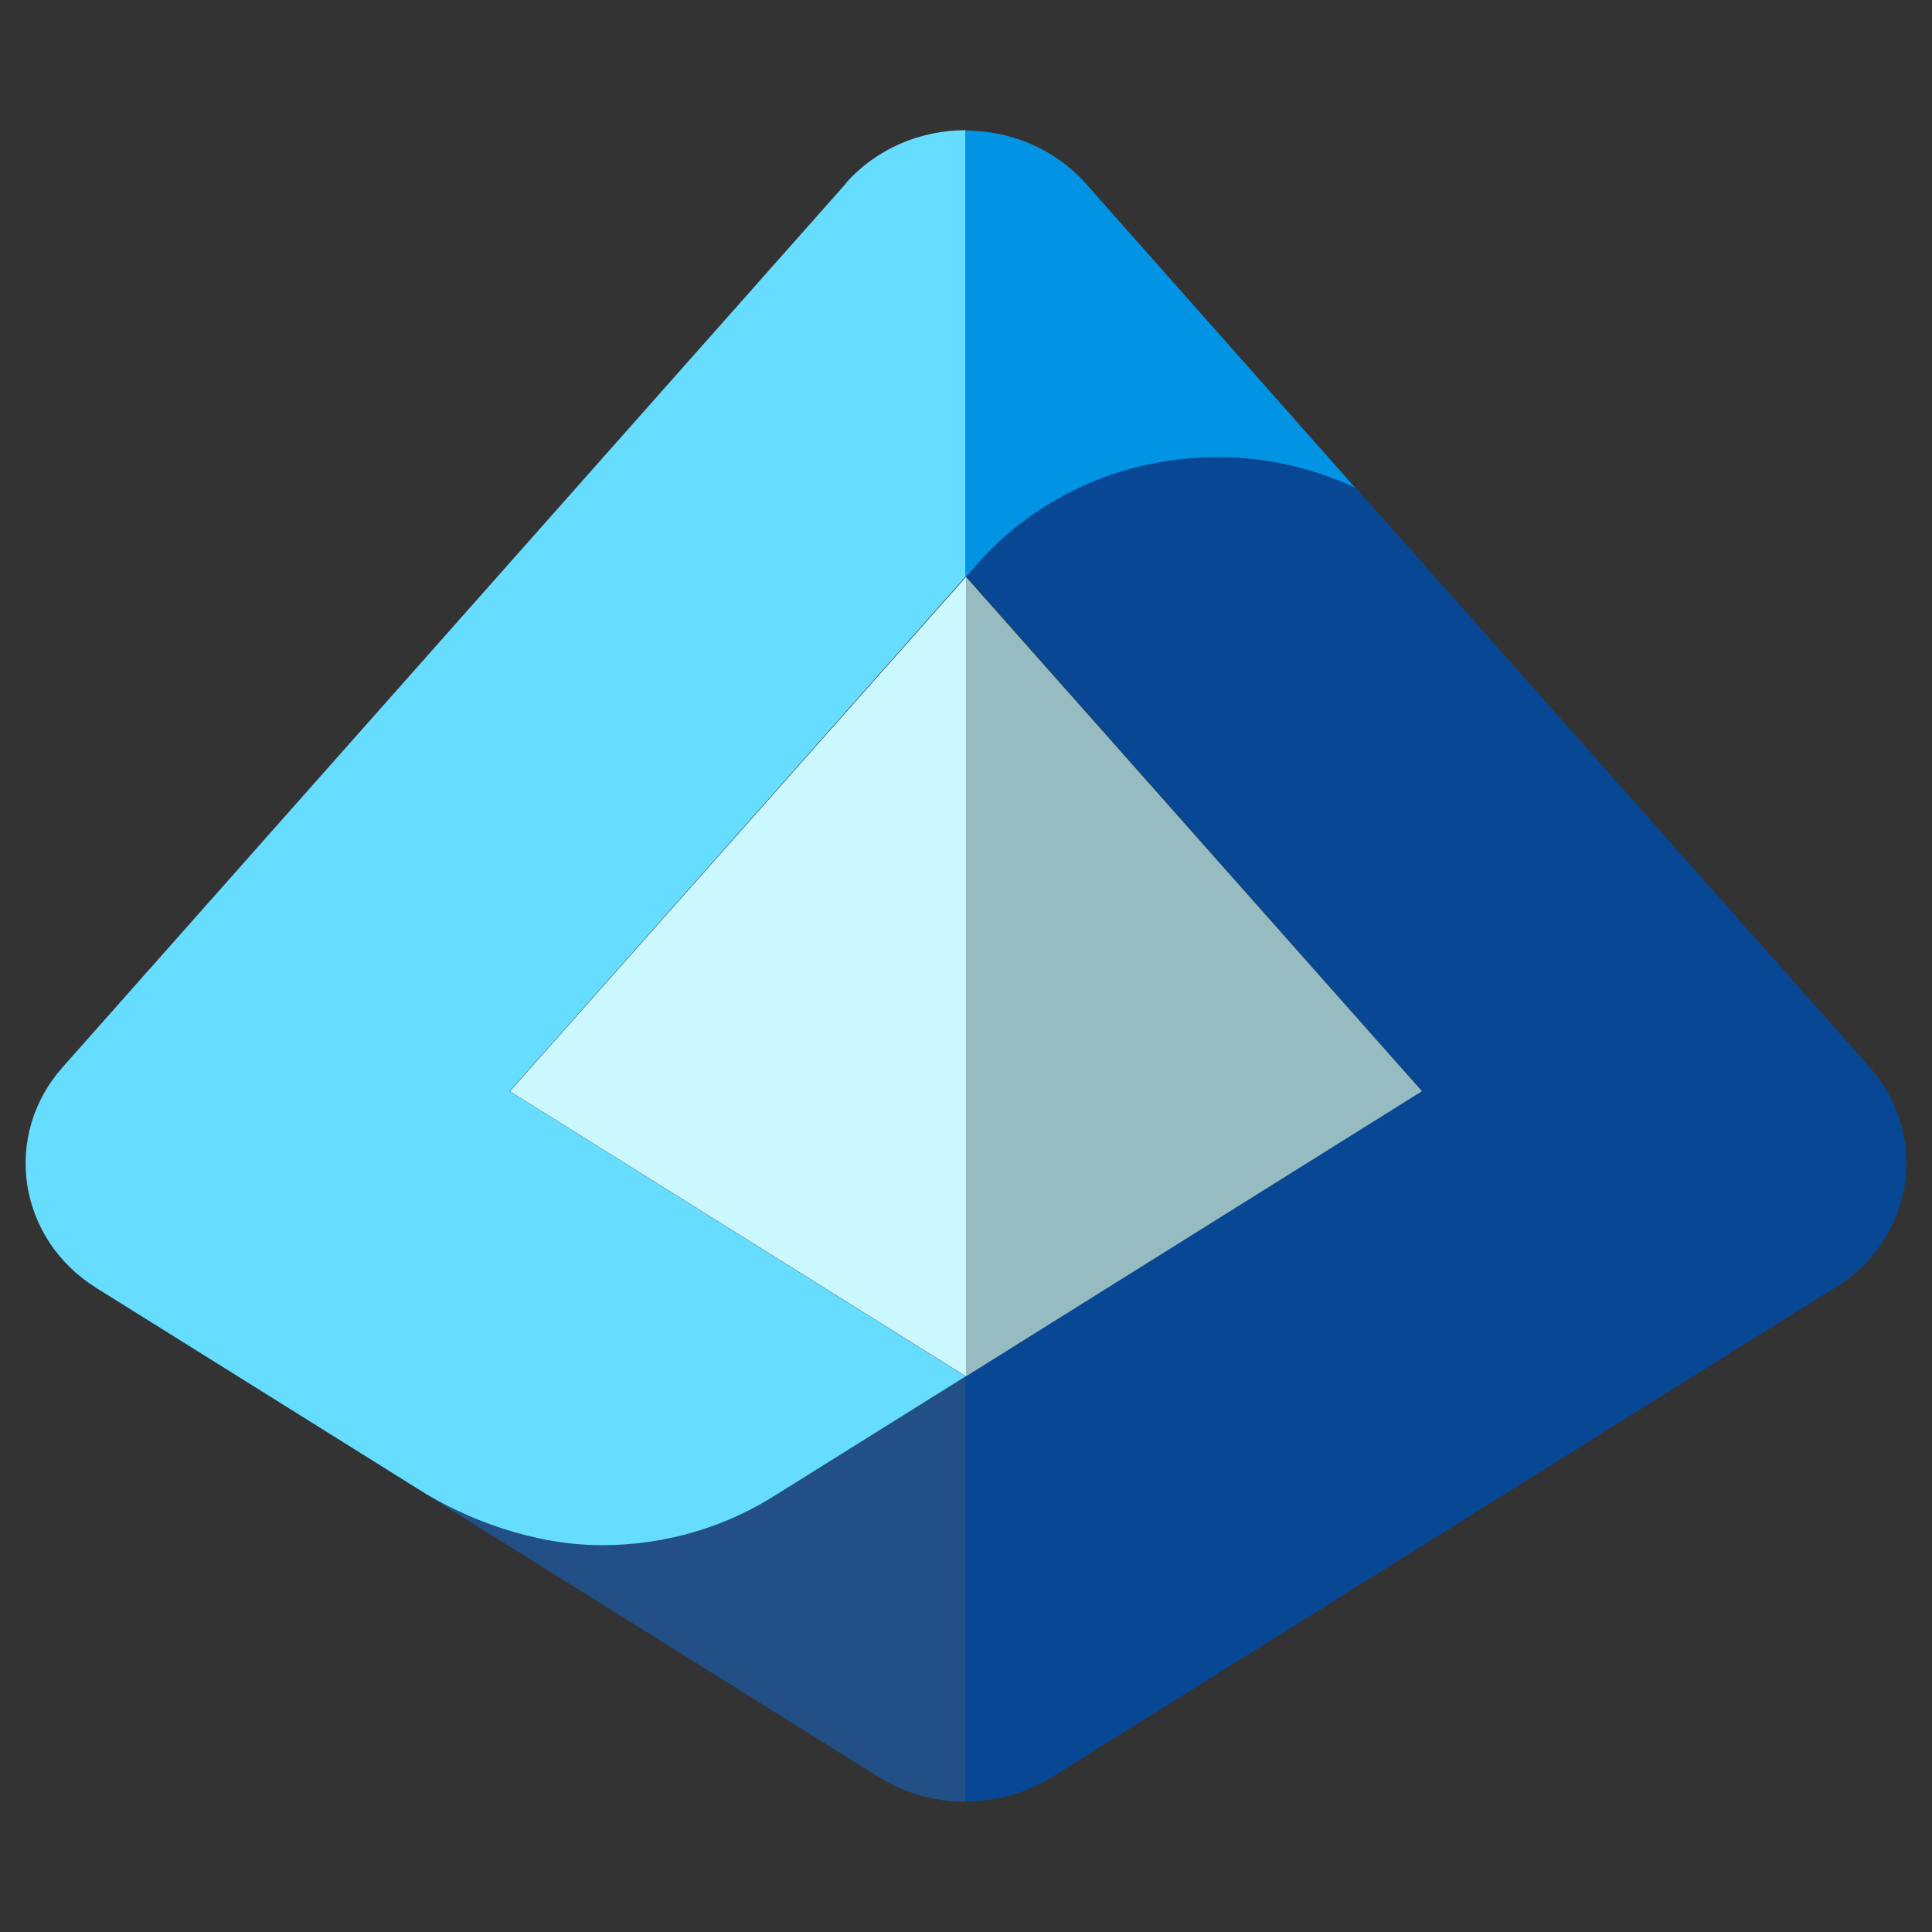
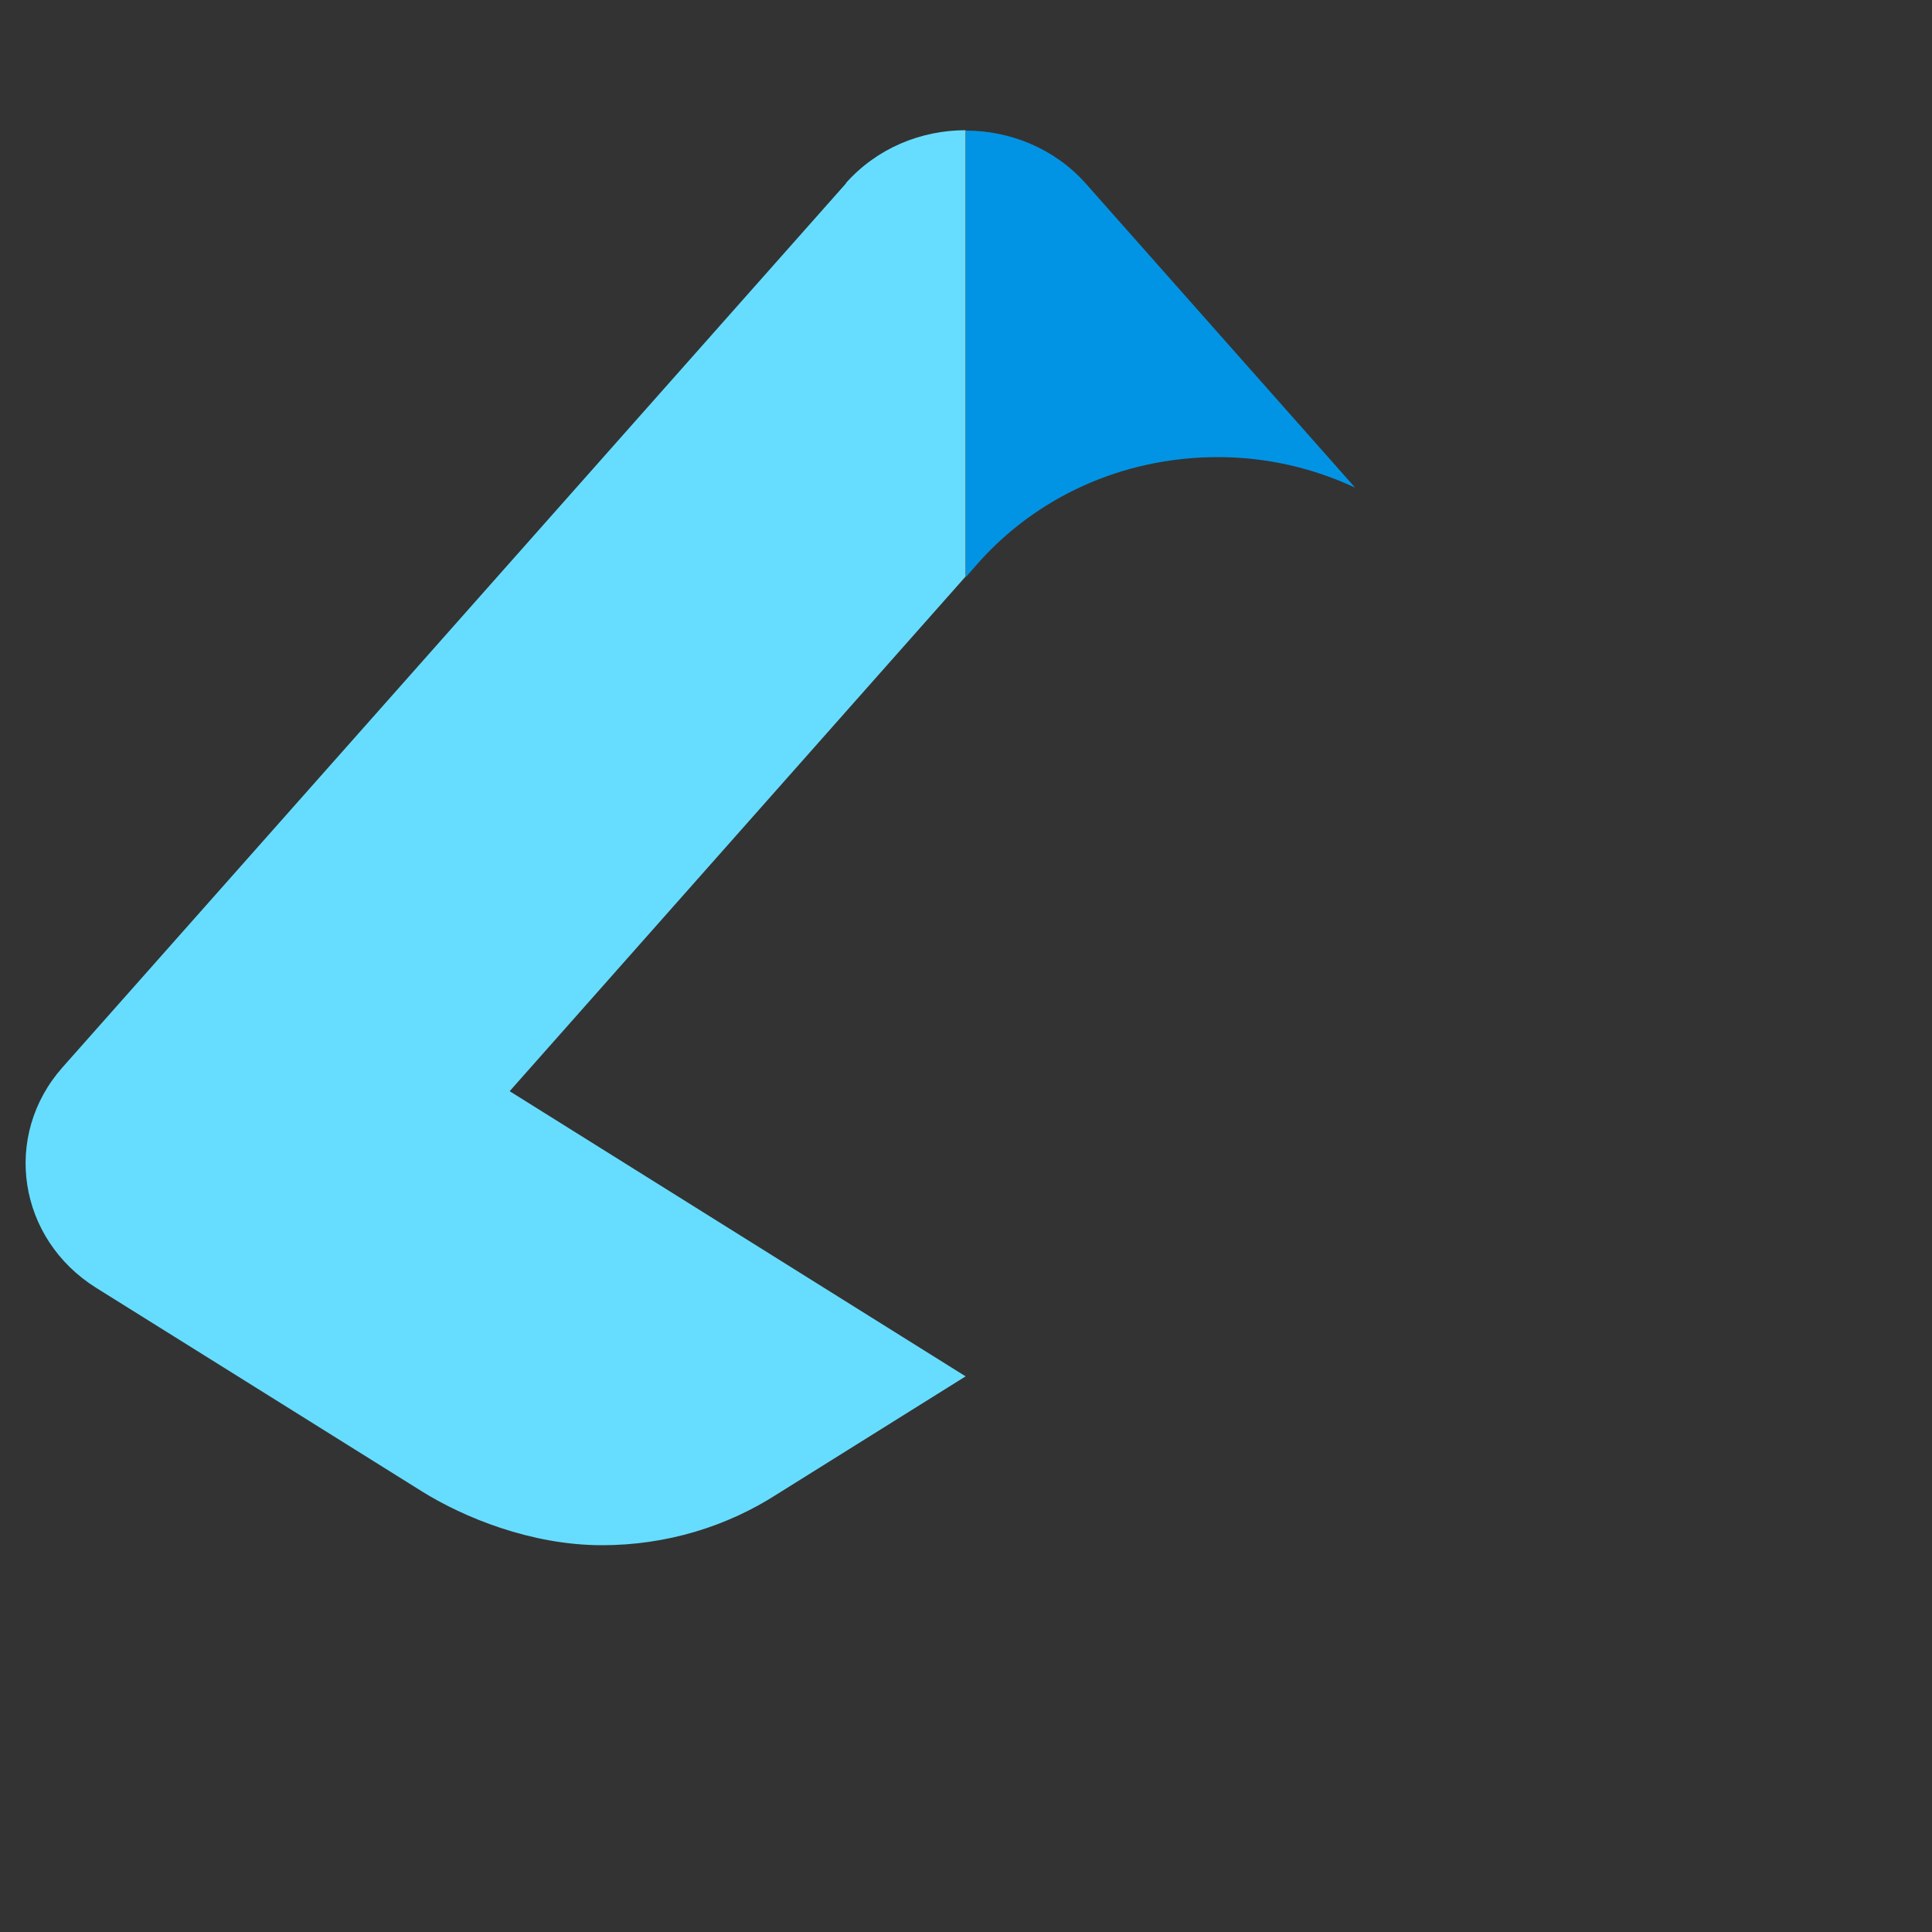
<svg xmlns="http://www.w3.org/2000/svg" id="Warstwa_1" data-name="Warstwa 1" viewBox="0 0 50 50">
  <rect x="0" y="0" width="50" height="50" fill="#333333" stroke="none" />
  <defs>
    <style>
      .cls-1 {
        fill: #225086;
      }

      .cls-2 {
        fill: #96bcc2;
      }

      .cls-3 {
        fill: #074793;
      }

      .cls-4 {
        fill: #cbf8ff;
      }

      .cls-5 {
        fill: #0294e4;
      }

      .cls-6 {
        fill: #6df;
      }
    </style>
  </defs>
-   <path class="cls-1" d="M10.94,38.61c1.05.65,2.79,1.38,4.64,1.38,1.68,0,3.24-.49,4.53-1.32,0,0,0,0,0,0l4.88-3.05v11.01c-.77,0-1.55-.21-2.23-.63l-11.83-7.39Z" />
  <path class="cls-6" d="M21.9,4.74L1.62,27.62c-1.57,1.77-1.16,4.44.87,5.71,0,0,7.51,4.69,8.45,5.28,1.05.65,2.79,1.38,4.64,1.38,1.68,0,3.24-.49,4.53-1.32,0,0,0,0,0,0l4.88-3.05-11.8-7.38,11.8-13.32V3.37h0c-1.15,0-2.29.46-3.1,1.37h0Z" />
-   <polygon class="cls-4" points="13.2 28.24 13.34 28.33 25 35.62 25 35.62 25 35.62 25 14.93 25 14.93 13.2 28.24" />
-   <path class="cls-3" d="M47.51,33.32c2.03-1.27,2.44-3.94.87-5.71l-13.31-15.01c-1.07-.5-2.28-.79-3.55-.79-2.5,0-4.74,1.08-6.23,2.77l-.29.33h0l11.8,13.32h0l-11.8,7.38v11.01c.78,0,1.55-.21,2.23-.63l20.28-12.68h0Z" />
  <path class="cls-5" d="M25,3.37v11.56l.29-.33c1.49-1.7,3.72-2.77,6.23-2.77,1.28,0,2.48.29,3.55.79l-6.97-7.87c-.81-.91-1.96-1.37-3.1-1.37h0Z" />
-   <polygon class="cls-2" points="36.8 28.24 36.8 28.24 36.8 28.24 25 14.93 25 35.62 36.8 28.24" />
</svg>